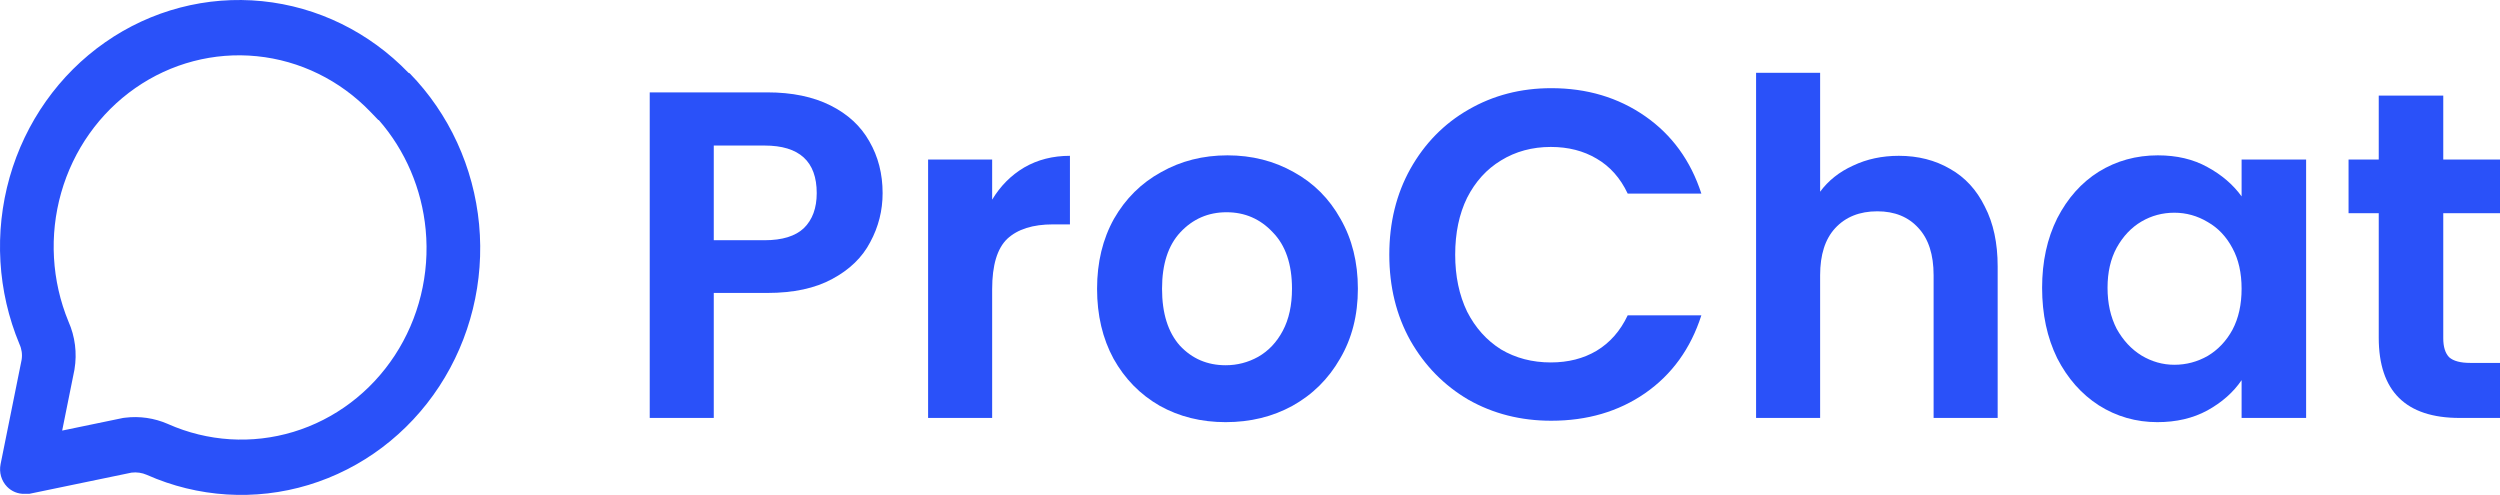
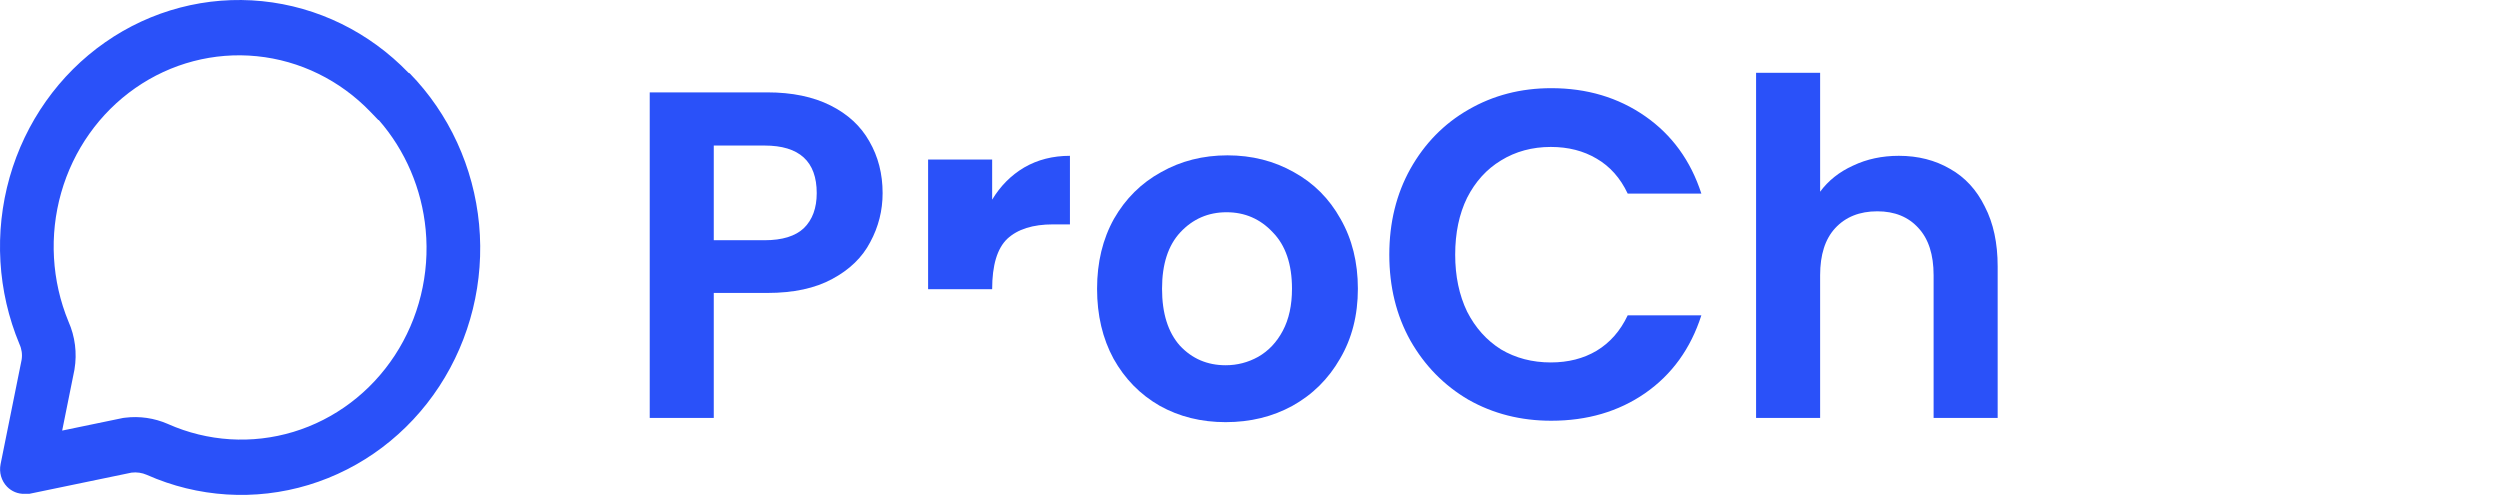
<svg xmlns="http://www.w3.org/2000/svg" width="197" height="39" viewBox="0 0 197 39" fill="none">
  <path fill-rule="evenodd" clip-rule="evenodd" d="M29.803 9.448L29.186 8.807C26.79 6.318 23.629 4.77 20.247 4.43C16.866 4.09 13.475 4.977 10.658 6.942C7.842 8.906 5.776 11.823 4.819 15.193C3.868 18.543 4.072 22.128 5.395 25.339C5.917 26.513 6.083 27.823 5.871 29.098L5.858 29.173L4.899 33.93L9.693 32.936L9.859 32.915C11 32.774 12.157 32.942 13.215 33.402L13.229 33.409L13.243 33.415C16.365 34.801 19.856 35.019 23.117 34.033C26.378 33.046 29.204 30.916 31.108 28.008C33.012 25.099 33.874 21.595 33.543 18.1C33.239 14.883 31.943 11.86 29.858 9.47L29.803 9.448ZM32.283 5.776C35.393 8.965 37.327 13.174 37.753 17.678C38.178 22.181 37.068 26.696 34.614 30.445C32.16 34.195 28.515 36.942 24.308 38.215C20.102 39.488 15.596 39.206 11.569 37.418C11.189 37.252 10.774 37.192 10.364 37.243L2.305 38.914H1.928C1.674 38.921 1.421 38.875 1.185 38.778C0.949 38.681 0.734 38.536 0.554 38.351C0.334 38.123 0.172 37.841 0.083 37.533C-0.006 37.224 -0.019 36.897 0.045 36.582L1.702 28.361C1.773 27.938 1.713 27.503 1.533 27.117C-0.2 22.96 -0.473 18.311 0.76 13.969C1.994 9.627 4.656 5.865 8.288 3.332C11.92 0.798 16.295 -0.347 20.658 0.092C25.021 0.531 29.099 2.528 32.189 5.737L32.283 5.776Z" fill="#2A51F9" />
  <path d="M69.55 15.218C69.55 16.59 69.225 17.877 68.576 19.077C67.951 20.278 66.954 21.246 65.584 21.981C64.238 22.716 62.531 23.084 60.464 23.084H56.245V32.934H51.198V7.279H60.464C62.411 7.279 64.07 7.622 65.44 8.308C66.81 8.994 67.831 9.938 68.504 11.138C69.201 12.339 69.55 13.699 69.55 15.218ZM60.248 18.93C61.642 18.93 62.675 18.612 63.348 17.975C64.022 17.313 64.358 16.394 64.358 15.218C64.358 12.719 62.988 11.469 60.248 11.469H56.245V18.93H60.248Z" fill="#2A51F9" />
-   <path d="M78.182 15.733C78.831 14.655 79.672 13.809 80.706 13.197C81.763 12.584 82.965 12.278 84.311 12.278V17.681H82.977C81.391 17.681 80.189 18.06 79.371 18.82C78.578 19.58 78.182 20.903 78.182 22.79V32.934H73.134V12.572H78.182V15.733Z" fill="#2A51F9" />
+   <path d="M78.182 15.733C78.831 14.655 79.672 13.809 80.706 13.197C81.763 12.584 82.965 12.278 84.311 12.278V17.681H82.977C81.391 17.681 80.189 18.06 79.371 18.82C78.578 19.58 78.182 20.903 78.182 22.79H73.134V12.572H78.182V15.733Z" fill="#2A51F9" />
  <path d="M96.581 33.265C94.658 33.265 92.927 32.836 91.389 31.978C89.85 31.096 88.636 29.859 87.747 28.266C86.882 26.673 86.449 24.836 86.449 22.753C86.449 20.67 86.894 18.832 87.783 17.24C88.696 15.647 89.934 14.422 91.497 13.564C93.059 12.682 94.802 12.241 96.725 12.241C98.648 12.241 100.39 12.682 101.953 13.564C103.515 14.422 104.741 15.647 105.63 17.24C106.544 18.832 107.001 20.67 107.001 22.753C107.001 24.836 106.532 26.673 105.594 28.266C104.681 29.859 103.431 31.096 101.845 31.978C100.282 32.836 98.528 33.265 96.581 33.265ZM96.581 28.781C97.494 28.781 98.347 28.56 99.141 28.119C99.958 27.654 100.607 26.967 101.087 26.061C101.568 25.154 101.809 24.052 101.809 22.753C101.809 20.817 101.304 19.335 100.294 18.305C99.309 17.252 98.095 16.725 96.653 16.725C95.21 16.725 93.997 17.252 93.011 18.305C92.05 19.335 91.569 20.817 91.569 22.753C91.569 24.689 92.038 26.183 92.975 27.237C93.936 28.266 95.138 28.781 96.581 28.781Z" fill="#2A51F9" />
  <path d="M109.477 20.07C109.477 17.546 110.03 15.292 111.136 13.307C112.266 11.297 113.792 9.742 115.715 8.639C117.662 7.512 119.837 6.948 122.241 6.948C125.053 6.948 127.517 7.683 129.632 9.153C131.748 10.624 133.226 12.658 134.067 15.255H128.262C127.685 14.03 126.868 13.111 125.811 12.498C124.777 11.886 123.575 11.579 122.205 11.579C120.739 11.579 119.429 11.935 118.275 12.645C117.145 13.331 116.256 14.311 115.607 15.586C114.982 16.86 114.669 18.355 114.669 20.07C114.669 21.76 114.982 23.255 115.607 24.554C116.256 25.828 117.145 26.82 118.275 27.531C119.429 28.217 120.739 28.56 122.205 28.56C123.575 28.56 124.777 28.254 125.811 27.641C126.868 27.004 127.685 26.073 128.262 24.848H134.067C133.226 27.47 131.748 29.516 129.632 30.986C127.541 32.432 125.077 33.154 122.241 33.154C119.837 33.154 117.662 32.603 115.715 31.5C113.792 30.373 112.266 28.817 111.136 26.833C110.03 24.848 109.477 22.593 109.477 20.07Z" fill="#2A51F9" />
  <path d="M149.628 12.278C151.142 12.278 152.488 12.621 153.666 13.307C154.844 13.968 155.757 14.961 156.406 16.284C157.079 17.583 157.416 19.151 157.416 20.989V32.934H152.368V21.687C152.368 20.07 151.972 18.832 151.178 17.975C150.385 17.093 149.303 16.651 147.933 16.651C146.539 16.651 145.434 17.093 144.616 17.975C143.823 18.832 143.426 20.07 143.426 21.687V32.934H138.379V5.735H143.426V15.108C144.075 14.226 144.941 13.54 146.022 13.05C147.104 12.535 148.306 12.278 149.628 12.278Z" fill="#2A51F9" />
-   <path d="M160.918 22.679C160.918 20.621 161.315 18.796 162.108 17.203C162.925 15.61 164.019 14.385 165.389 13.527C166.783 12.67 168.334 12.241 170.04 12.241C171.53 12.241 172.828 12.547 173.934 13.16C175.064 13.772 175.965 14.544 176.638 15.475V12.572H181.722V32.934H176.638V29.957C175.989 30.912 175.088 31.709 173.934 32.346C172.804 32.958 171.494 33.265 170.004 33.265C168.321 33.265 166.783 32.824 165.389 31.942C164.019 31.059 162.925 29.822 162.108 28.229C161.315 26.612 160.918 24.762 160.918 22.679ZM176.638 22.753C176.638 21.503 176.398 20.437 175.917 19.555C175.436 18.648 174.787 17.962 173.97 17.497C173.153 17.007 172.276 16.762 171.338 16.762C170.401 16.762 169.535 16.994 168.742 17.46C167.949 17.926 167.3 18.612 166.795 19.518C166.314 20.401 166.074 21.454 166.074 22.679C166.074 23.904 166.314 24.983 166.795 25.914C167.3 26.82 167.949 27.519 168.742 28.009C169.559 28.499 170.425 28.744 171.338 28.744C172.276 28.744 173.153 28.511 173.97 28.046C174.787 27.555 175.436 26.869 175.917 25.987C176.398 25.081 176.638 24.003 176.638 22.753Z" fill="#2A51F9" />
-   <path d="M192.529 16.799V26.649C192.529 27.335 192.685 27.837 192.998 28.156C193.334 28.45 193.887 28.597 194.656 28.597H197V32.934H193.827C189.573 32.934 187.445 30.827 187.445 26.612V16.799H185.066V12.572H187.445V7.536H192.529V12.572H197V16.799H192.529Z" fill="#2A51F9" />
</svg>